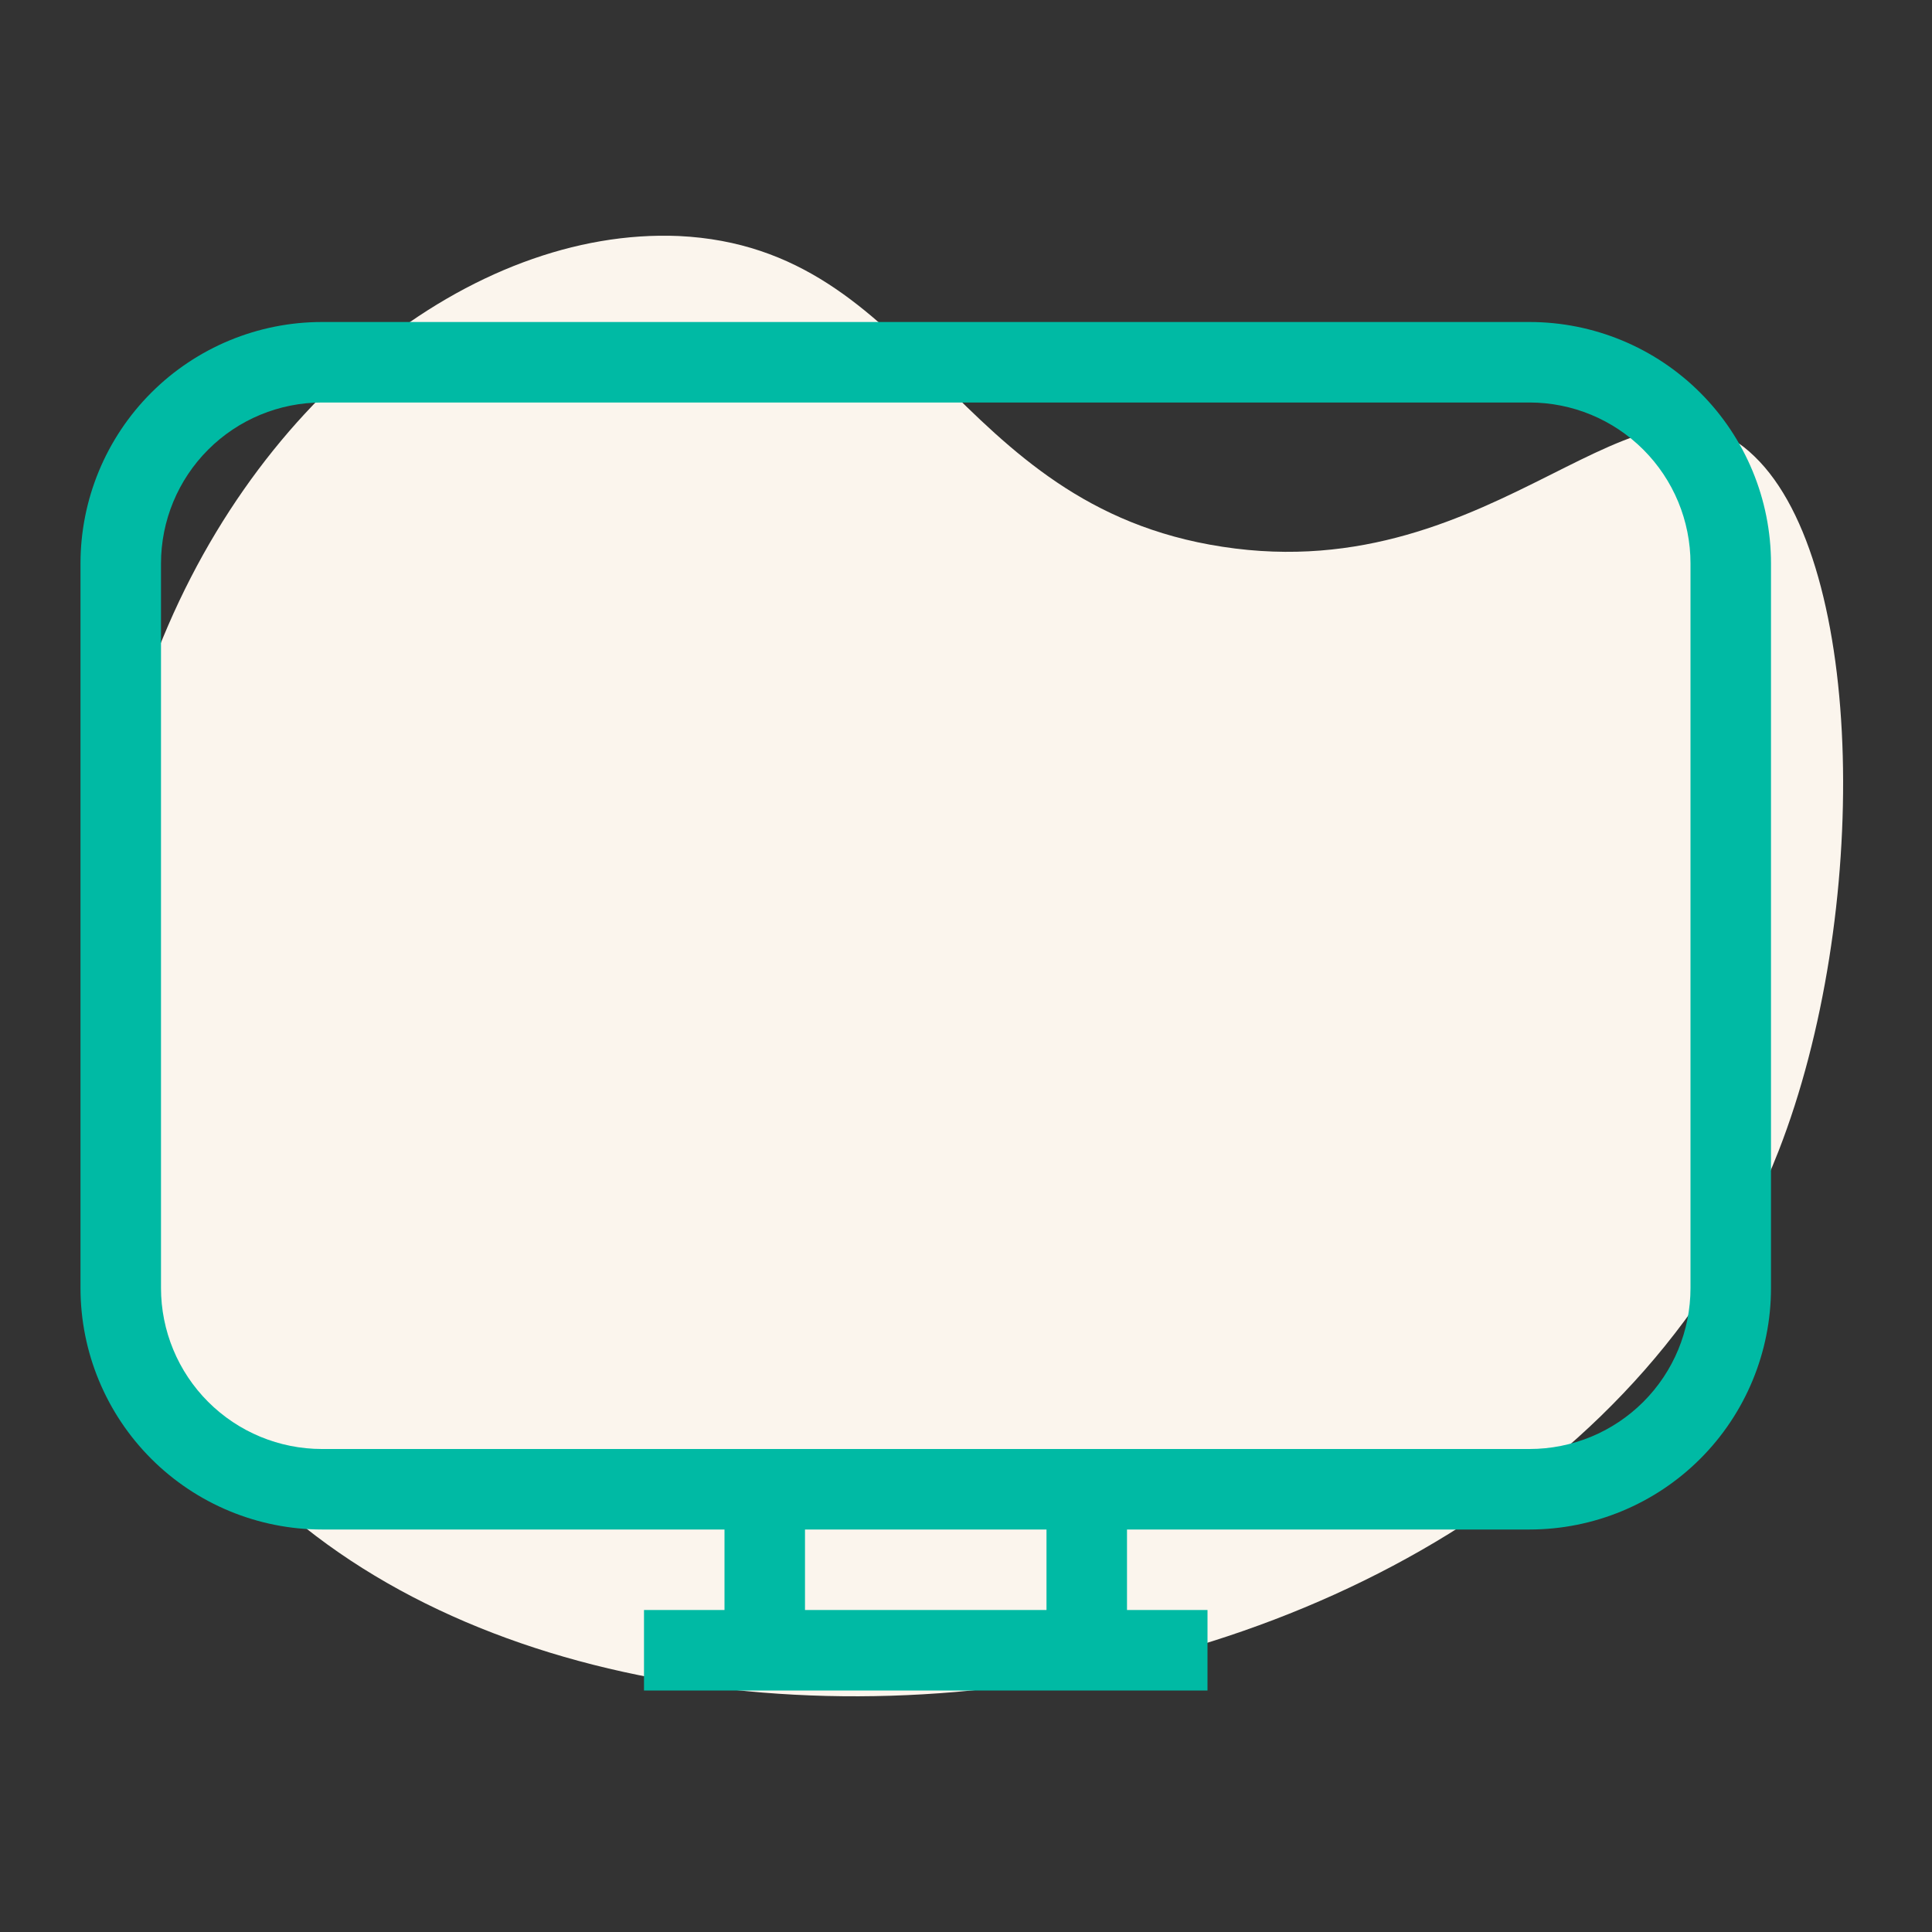
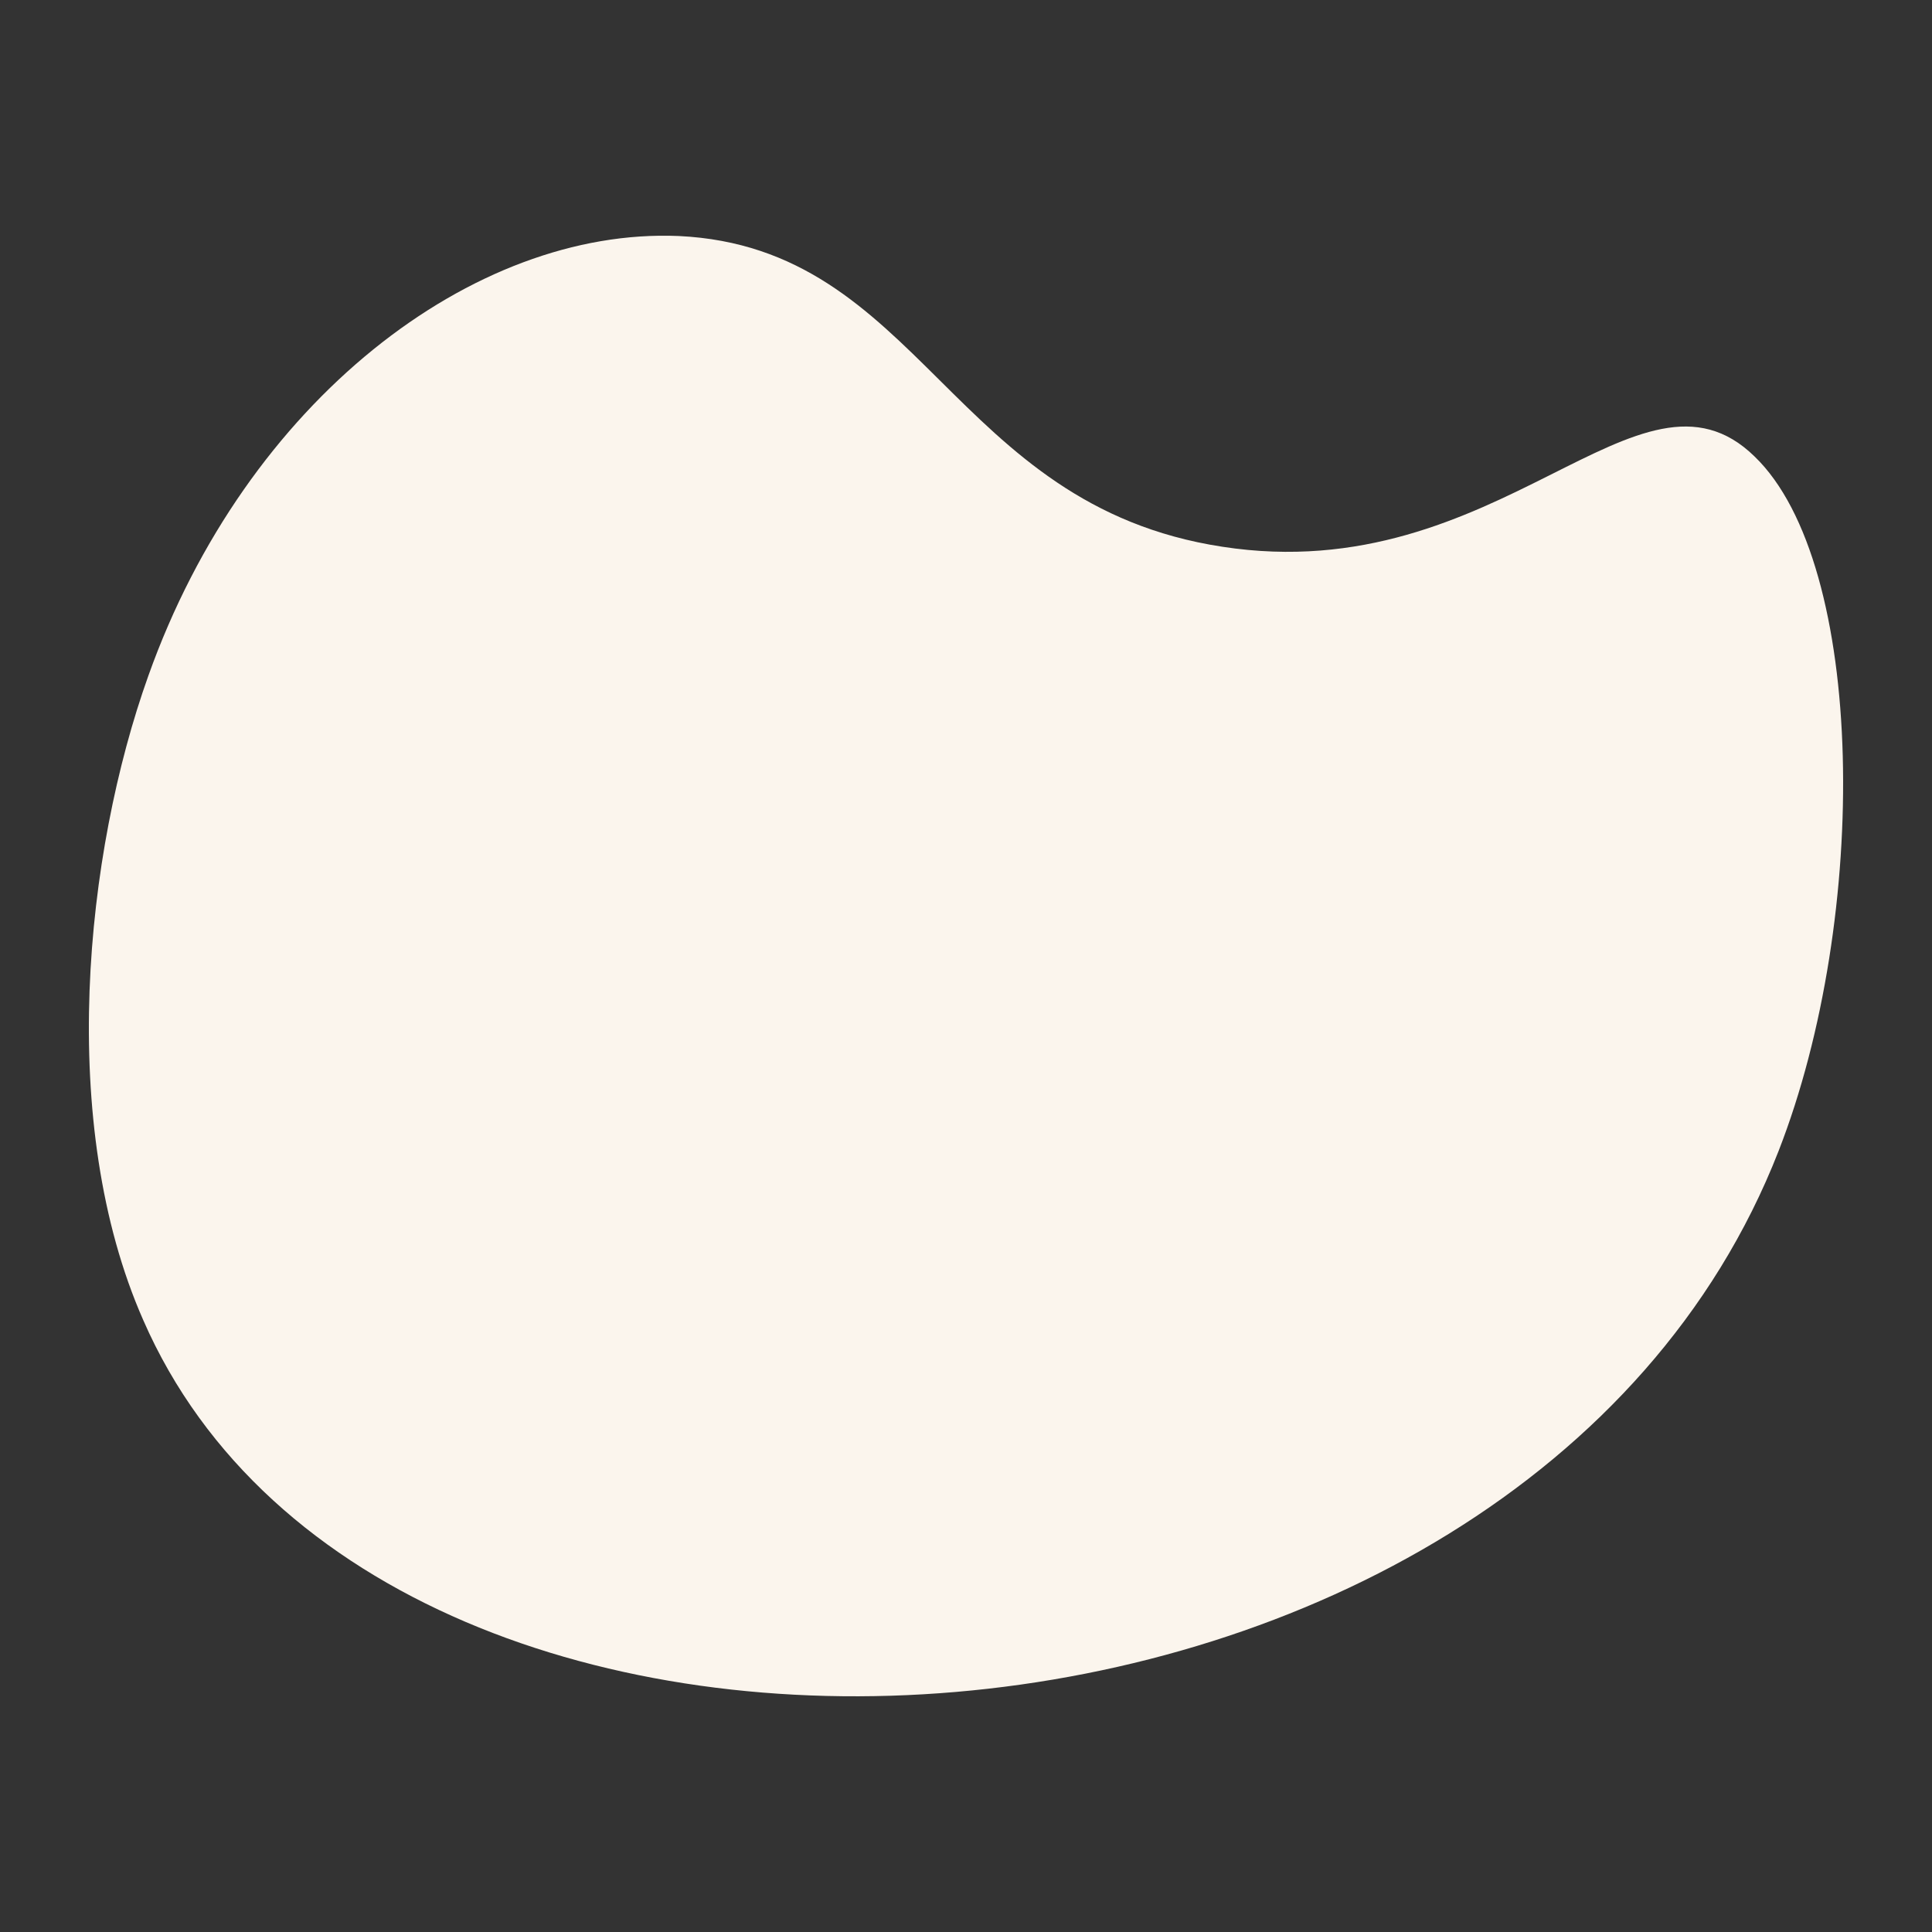
<svg xmlns="http://www.w3.org/2000/svg" width="500" height="500" viewBox="0 0 500 500" fill="none">
  <rect x="0" y="0" width="500" height="500" fill="#333333" stroke="none" />
  <path d="M38.407 174.85C63.747 103.697 122.515 58.855 175.621 61.079C238.432 64.044 245.98 130.75 316.34 141.497C388.316 152.614 424.17 88.873 454.093 118.15C482.937 145.944 484.015 237.109 460.293 297.885C393.708 468.356 100.14 486.144 37.059 341.614C14.685 290.844 21.963 220.803 38.407 174.85Z" fill="#FBF5ED" />
-   <path d="M166.666 437.501V416.667H187.5V395.834H83.333C66.757 395.834 50.86 389.249 39.139 377.528C27.418 365.807 20.833 349.91 20.833 333.334V145.834C20.833 129.258 27.418 113.361 39.139 101.64C50.86 89.919 66.757 83.334 83.333 83.334H395.833C412.409 83.334 428.306 89.919 440.027 101.64C451.748 113.361 458.333 129.258 458.333 145.834V333.334C458.333 349.91 451.748 365.807 440.027 377.528C428.306 389.249 412.409 395.834 395.833 395.834H291.666V416.667H312.5V437.501H166.666ZM208.333 395.834V416.667H270.833V395.834H208.333ZM83.333 104.167C72.282 104.167 61.684 108.557 53.87 116.371C46.056 124.185 41.666 134.783 41.666 145.834V333.334C41.666 344.385 46.056 354.983 53.87 362.797C61.684 370.611 72.282 375.001 83.333 375.001H395.833C406.884 375.001 417.482 370.611 425.296 362.797C433.11 354.983 437.5 344.385 437.5 333.334V145.834C437.5 134.783 433.11 124.185 425.296 116.371C417.482 108.557 406.884 104.167 395.833 104.167H83.333Z" fill="#00BAA4" />
</svg>